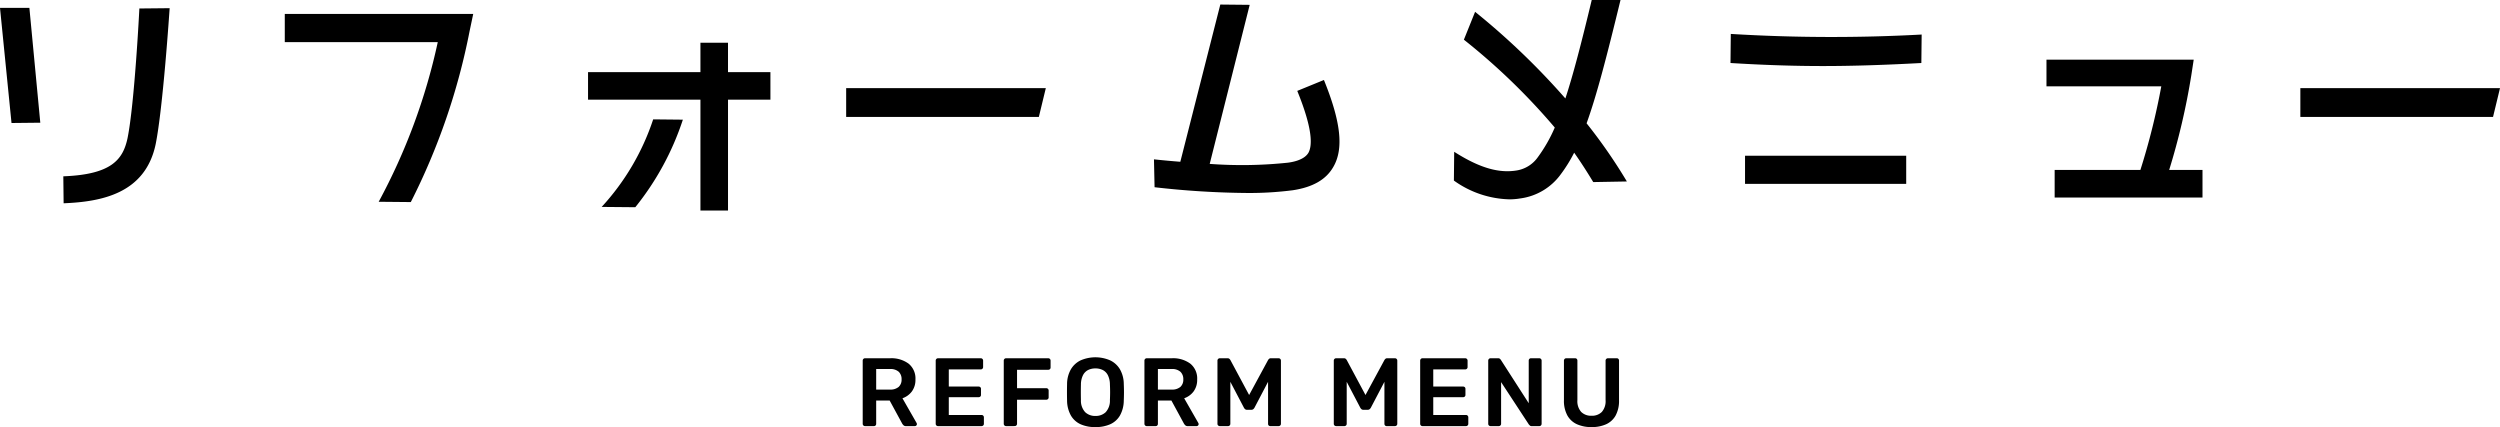
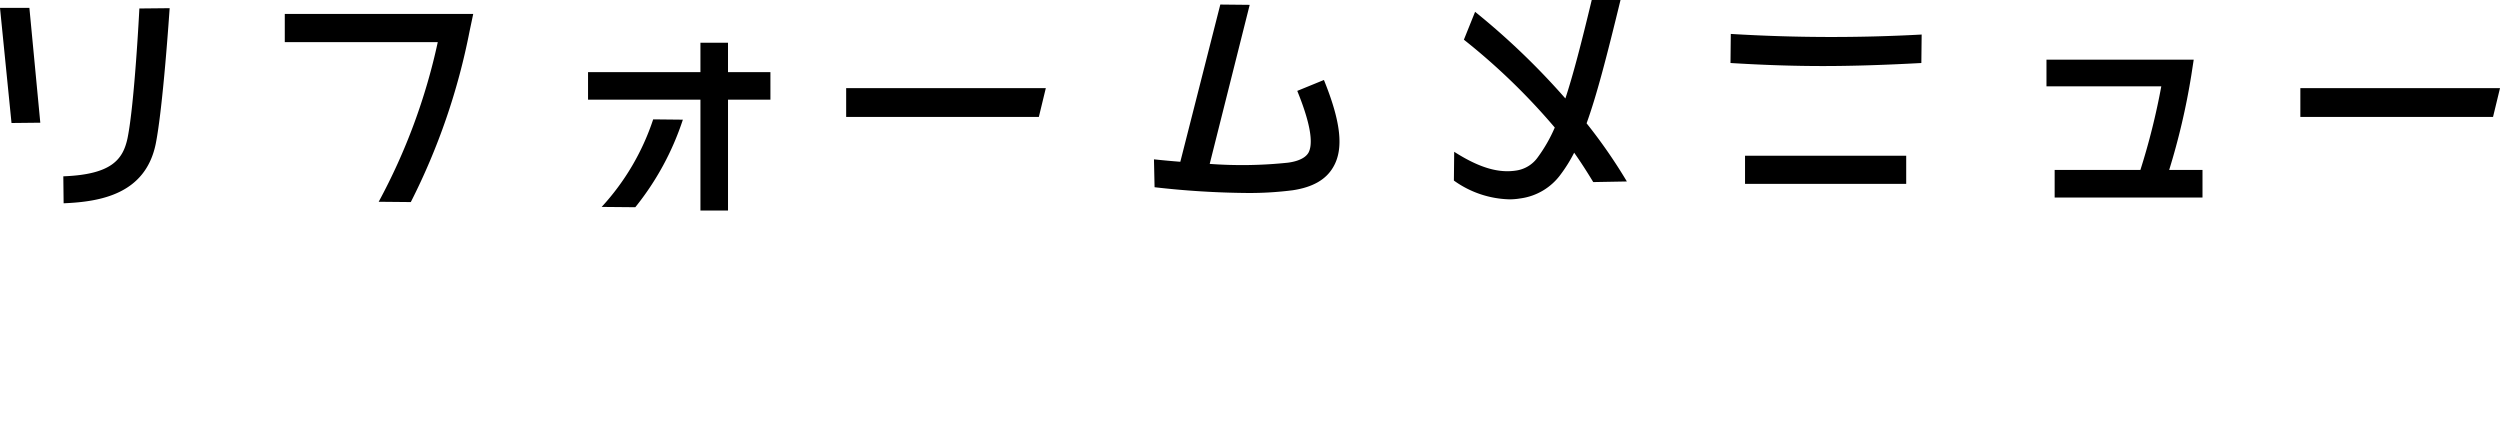
<svg xmlns="http://www.w3.org/2000/svg" width="412.6" height="70.487" viewBox="0 0 412.6 70.487">
  <g id="グループ_9553" data-name="グループ 9553" transform="translate(-538.643 -3281.062)">
    <path id="パス_17518" data-name="パス 17518" d="M-198.1-12.55l-1.8-18.95h-4.85l1.9,19Zm3.85,13.3c6.15-.25,13.5-1.55,15.2-9.8,1.2-6,2.25-21.7,2.3-22.4l-5,.05c0,.15-.8,15.75-1.95,21.4-.75,3.5-2.6,6-10.6,6.3Zm57.3-.2a107.767,107.767,0,0,0,9.7-28.2l.6-2.85h-31.1v4.65h25.25A99.532,99.532,0,0,1-142.25.5ZM-84.6-20.9v-4.85h-4.55v4.85H-107.7v4.55h18.55V1.95h4.55v-18.3h7V-20.9ZM-99.9,1.4a45.752,45.752,0,0,0,7.85-14.45l-4.9-.05a39.717,39.717,0,0,1-8.5,14.45Zm66.6-14.9,1.15-4.75H-65.1v4.75ZM9.35-17.8C12-11.3,11.8-8.7,11.2-7.6c-.15.25-.75,1.3-3.4,1.65a72.49,72.49,0,0,1-12.9.2L1.5-32l-4.85-.05L-9.95-6.1c-2.55-.2-4.3-.4-4.35-.4l.1,4.6A143.148,143.148,0,0,0,1.1-.95,55.98,55.98,0,0,0,8.6-1.4c3.3-.5,5.5-1.75,6.7-3.85,1.75-3,1.25-7.45-1.55-14.35ZM63.75-2.85a86.7,86.7,0,0,0-6.65-9.6c1.65-4.55,3.3-10.9,5.6-20.35H57.95c-1.75,7.3-3.1,12.45-4.35,16.25a119.752,119.752,0,0,0-14.9-14.3l-1.85,4.6a105.862,105.862,0,0,1,15,14.5,24.8,24.8,0,0,1-2.8,4.9,5.307,5.307,0,0,1-3.6,2.2c-2.65.4-5.75-.25-10.2-3.1L35.2-3A16.382,16.382,0,0,0,44.4.1a10.794,10.794,0,0,0,1.75-.15,9.834,9.834,0,0,0,6.7-4,23.937,23.937,0,0,0,2.2-3.55c1.1,1.55,2.15,3.2,3.15,4.85ZM96.1-21.9c5.25,0,10.7-.2,16.25-.5l.05-4.7a274.535,274.535,0,0,1-31.5-.1l-.05,4.8C85.75-22.1,90.85-21.9,96.1-21.9ZM109.85-2.45V-7.1H83.25v4.65Zm43.4-2.3a113.876,113.876,0,0,0,3.65-15.6l.4-2.6H133v4.4h18.95a113.588,113.588,0,0,1-3.45,13.8H134.35V-.2h24.4V-4.75ZM206.7-13.5l1.15-4.75H174.9v4.75Z" transform="translate(743.393 3313.862)" />
-     <path id="パス_17517" data-name="パス 17517" d="M34.636,15a.382.382,0,0,1-.384-.384V4.2a.39.39,0,0,1,.112-.288.37.37,0,0,1,.272-.112H38.78a4.761,4.761,0,0,1,3.056.9A3.142,3.142,0,0,1,42.956,7.3a3.2,3.2,0,0,1-.584,1.968,3.282,3.282,0,0,1-1.56,1.136l2.336,4.08a.4.4,0,0,1,.048.176.313.313,0,0,1-.1.24.334.334,0,0,1-.232.1H41.4a.563.563,0,0,1-.416-.144,1.32,1.32,0,0,1-.224-.288L38.7,10.776H36.476v3.84a.385.385,0,0,1-.1.272.364.364,0,0,1-.28.112Zm1.84-6.032h2.256a2.094,2.094,0,0,0,1.456-.44,1.6,1.6,0,0,0,.48-1.24A1.665,1.665,0,0,0,40.2,6.032a2.041,2.041,0,0,0-1.464-.456H36.476ZM46.684,15a.382.382,0,0,1-.384-.384V4.2a.39.39,0,0,1,.112-.288.37.37,0,0,1,.272-.112h7.04a.384.384,0,0,1,.4.4V5.256a.37.37,0,0,1-.112.272.39.39,0,0,1-.288.112H48.46V8.472h4.912a.406.406,0,0,1,.288.1.364.364,0,0,1,.112.28v.992a.364.364,0,0,1-.112.28.406.406,0,0,1-.288.1H48.46V13.16h5.392a.384.384,0,0,1,.4.4v1.056a.37.37,0,0,1-.112.272.39.39,0,0,1-.288.112Zm11.232,0a.382.382,0,0,1-.384-.384V4.2a.39.39,0,0,1,.112-.288.37.37,0,0,1,.272-.112H64.86a.384.384,0,0,1,.4.4V5.32a.364.364,0,0,1-.112.28.406.406,0,0,1-.288.1H59.724v3.04H64.54a.384.384,0,0,1,.4.4v1.12a.37.37,0,0,1-.112.272.39.39,0,0,1-.288.112H59.724v3.968a.37.37,0,0,1-.112.272.39.39,0,0,1-.288.112Zm14.736.16a5.81,5.81,0,0,1-2.448-.472,3.525,3.525,0,0,1-1.6-1.456,5.137,5.137,0,0,1-.624-2.456q-.016-.688-.016-1.36T67.98,8.04a4.939,4.939,0,0,1,.64-2.432,3.77,3.77,0,0,1,1.624-1.472,6.113,6.113,0,0,1,4.824,0A3.761,3.761,0,0,1,76.7,5.608a4.939,4.939,0,0,1,.64,2.432q.032.7.032,1.376t-.032,1.36a5.137,5.137,0,0,1-.624,2.456,3.517,3.517,0,0,1-1.608,1.456A5.866,5.866,0,0,1,72.652,15.16Zm0-1.84a2.378,2.378,0,0,0,1.7-.616,2.79,2.79,0,0,0,.7-2.008q.032-.7.032-1.3T75.052,8.1a3.459,3.459,0,0,0-.344-1.512,1.927,1.927,0,0,0-.84-.848,2.684,2.684,0,0,0-1.216-.264,2.647,2.647,0,0,0-1.2.264,1.927,1.927,0,0,0-.84.848A3.459,3.459,0,0,0,70.268,8.1q-.016.688-.016,1.288t.016,1.3a2.79,2.79,0,0,0,.7,2.008A2.356,2.356,0,0,0,72.652,13.32ZM81.132,15a.382.382,0,0,1-.384-.384V4.2a.39.39,0,0,1,.112-.288.37.37,0,0,1,.272-.112h4.144a4.761,4.761,0,0,1,3.056.9A3.142,3.142,0,0,1,89.452,7.3a3.2,3.2,0,0,1-.584,1.968,3.282,3.282,0,0,1-1.56,1.136l2.336,4.08a.4.4,0,0,1,.048.176.313.313,0,0,1-.1.24.334.334,0,0,1-.232.1H87.9a.563.563,0,0,1-.416-.144,1.32,1.32,0,0,1-.224-.288L85.2,10.776H82.972v3.84a.385.385,0,0,1-.1.272.364.364,0,0,1-.28.112Zm1.84-6.032h2.256a2.094,2.094,0,0,0,1.456-.44,1.6,1.6,0,0,0,.48-1.24,1.665,1.665,0,0,0-.472-1.256,2.041,2.041,0,0,0-1.464-.456H82.972ZM93.2,15a.39.39,0,0,1-.288-.112.37.37,0,0,1-.112-.272V4.2a.384.384,0,0,1,.4-.4H94.46a.438.438,0,0,1,.336.12.924.924,0,0,1,.144.184l3.088,5.76,3.12-5.76a.924.924,0,0,1,.144-.184.438.438,0,0,1,.336-.12h1.248a.384.384,0,0,1,.4.4V14.616a.37.37,0,0,1-.112.272.39.39,0,0,1-.288.112h-1.344a.364.364,0,0,1-.28-.112.385.385,0,0,1-.1-.272V7.688l-2.24,4.272a.846.846,0,0,1-.208.248.516.516,0,0,1-.336.1h-.656a.51.51,0,0,1-.344-.1.909.909,0,0,1-.2-.248l-2.24-4.272v6.928A.382.382,0,0,1,94.54,15Zm19.2,0a.39.39,0,0,1-.288-.112.37.37,0,0,1-.112-.272V4.2a.384.384,0,0,1,.4-.4h1.264a.438.438,0,0,1,.336.12.924.924,0,0,1,.144.184l3.088,5.76,3.12-5.76a.924.924,0,0,1,.144-.184.438.438,0,0,1,.336-.12h1.248a.384.384,0,0,1,.4.4V14.616a.37.37,0,0,1-.112.272.39.39,0,0,1-.288.112h-1.344a.364.364,0,0,1-.28-.112.385.385,0,0,1-.1-.272V7.688l-2.24,4.272a.846.846,0,0,1-.208.248.516.516,0,0,1-.336.1h-.656a.51.51,0,0,1-.344-.1.909.909,0,0,1-.2-.248l-2.24-4.272v6.928a.382.382,0,0,1-.384.384Zm14.24,0a.382.382,0,0,1-.384-.384V4.2a.39.39,0,0,1,.112-.288.37.37,0,0,1,.272-.112h7.04a.384.384,0,0,1,.4.4V5.256a.37.37,0,0,1-.112.272.39.39,0,0,1-.288.112h-5.264V8.472h4.912a.406.406,0,0,1,.288.1.364.364,0,0,1,.112.28v.992a.364.364,0,0,1-.112.28.406.406,0,0,1-.288.1h-4.912V13.16H133.8a.384.384,0,0,1,.4.4v1.056a.37.37,0,0,1-.112.272A.39.39,0,0,1,133.8,15Zm11.232,0a.382.382,0,0,1-.384-.384V4.2a.39.39,0,0,1,.112-.288.37.37,0,0,1,.272-.112H139.1a.448.448,0,0,1,.328.1,1.215,1.215,0,0,1,.136.152l4.608,7.168V4.2a.407.407,0,0,1,.1-.288.364.364,0,0,1,.28-.112H145.9a.384.384,0,0,1,.4.4V14.6a.39.39,0,0,1-.112.288.37.37,0,0,1-.272.112h-1.248a.4.4,0,0,1-.32-.112.874.874,0,0,0-.144-.144l-4.592-7.008v6.88a.37.37,0,0,1-.112.272.39.39,0,0,1-.288.112Zm16.672.16a5.726,5.726,0,0,1-2.416-.472,3.436,3.436,0,0,1-1.584-1.456,5.052,5.052,0,0,1-.56-2.52V4.2a.39.39,0,0,1,.112-.288.37.37,0,0,1,.272-.112h1.456a.364.364,0,0,1,.28.112.406.406,0,0,1,.1.288v6.512a2.669,2.669,0,0,0,.624,1.944,2.3,2.3,0,0,0,1.712.632,2.27,2.27,0,0,0,1.7-.632,2.691,2.691,0,0,0,.616-1.944V4.2a.384.384,0,0,1,.4-.4h1.44a.364.364,0,0,1,.28.112.407.407,0,0,1,.1.288v6.512a5.112,5.112,0,0,1-.552,2.52,3.4,3.4,0,0,1-1.568,1.456A5.713,5.713,0,0,1,154.54,15.16Z" transform="translate(646.772 3336.389)" />
  </g>
</svg>